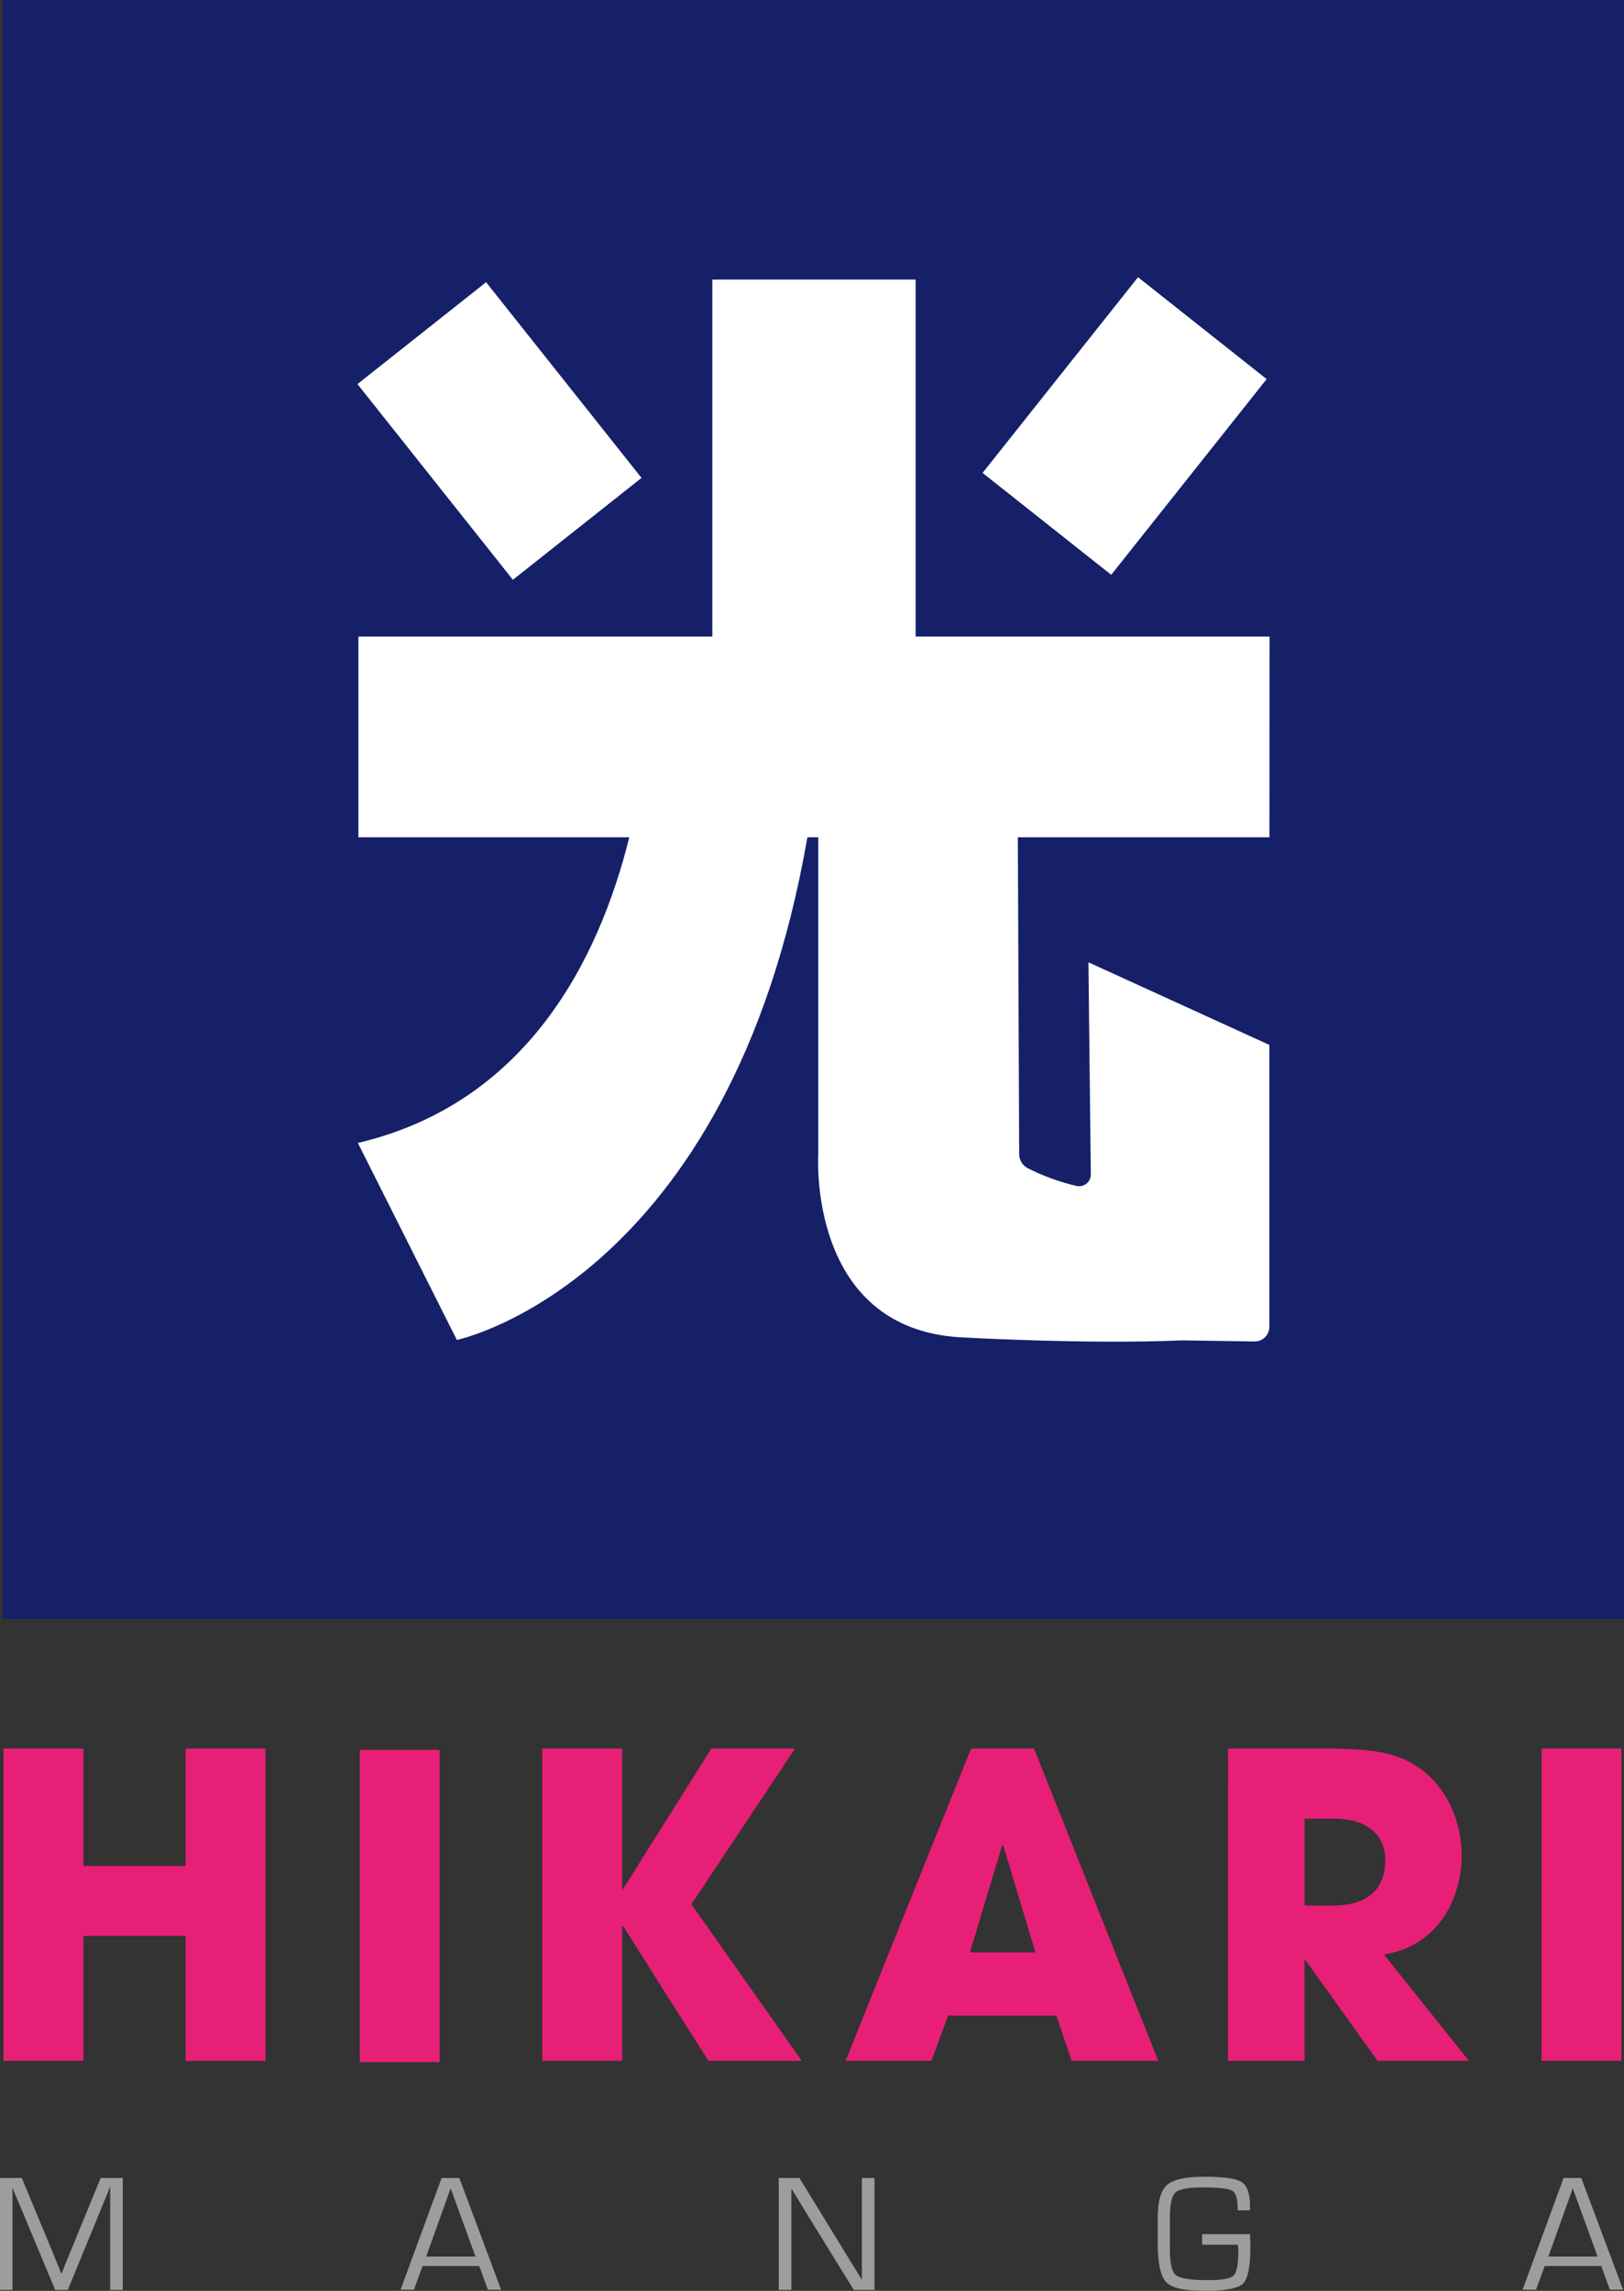
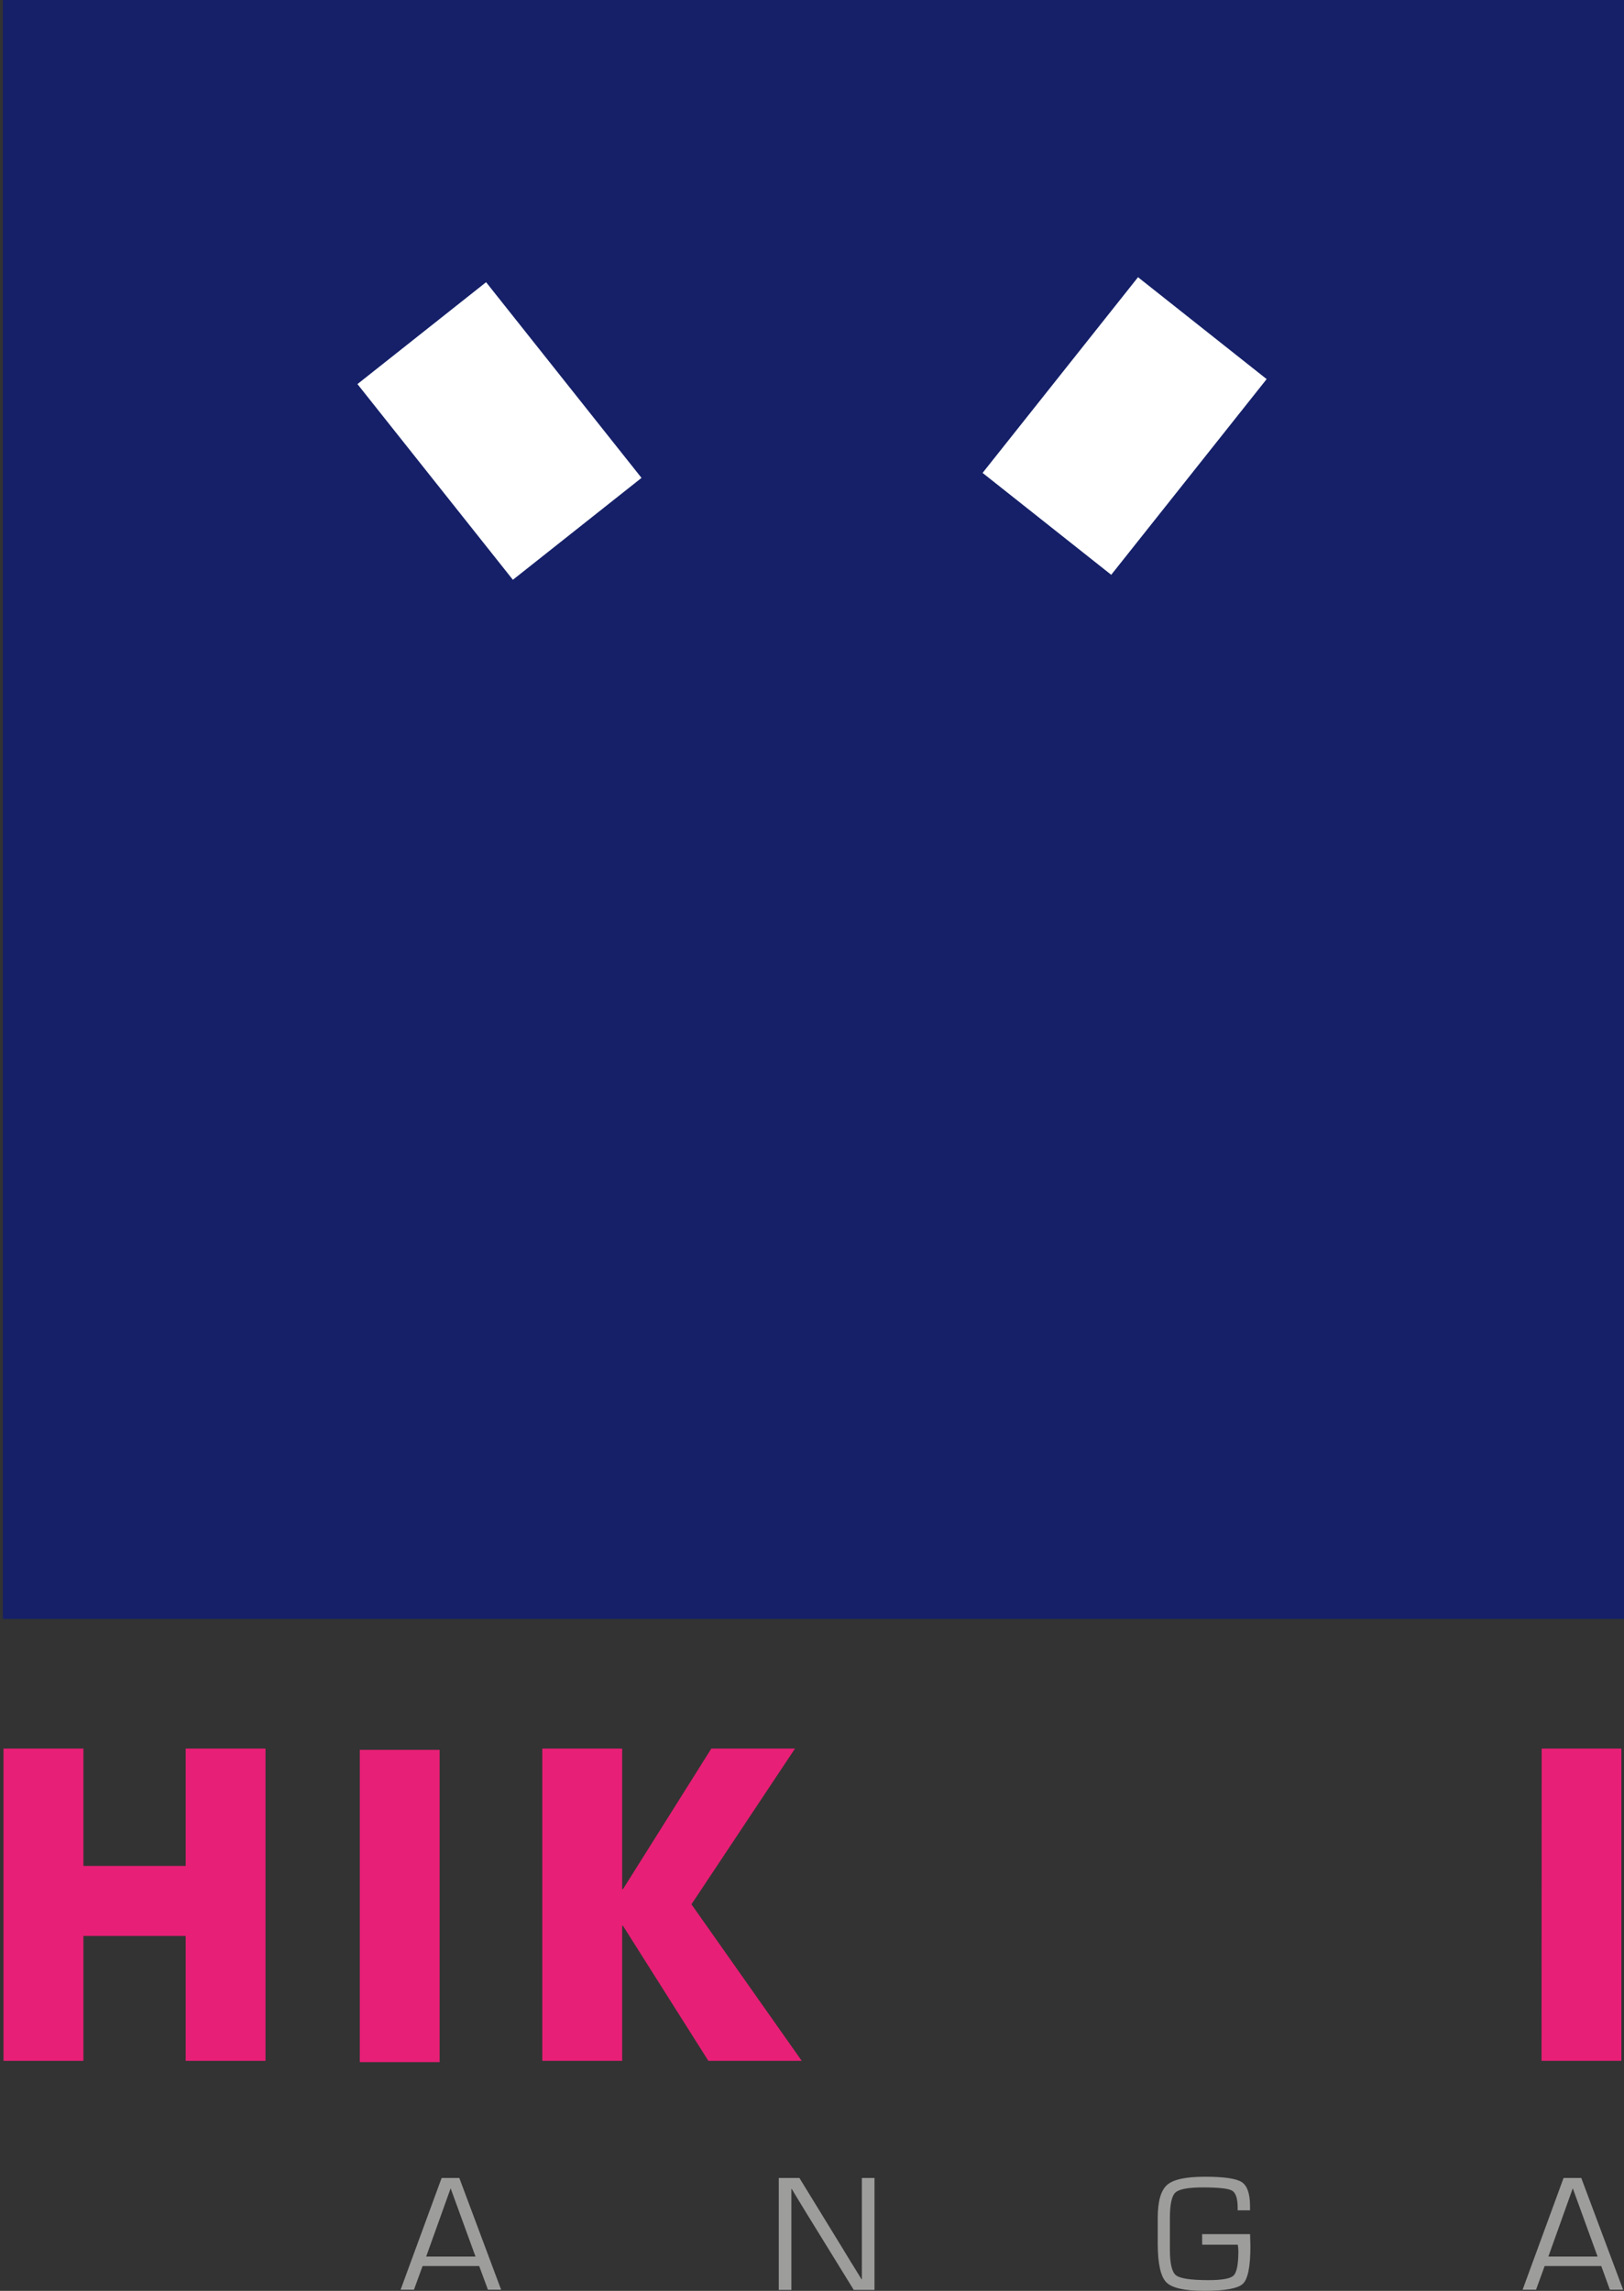
<svg xmlns="http://www.w3.org/2000/svg" width="168" height="237" viewBox="0 0 168 237" fill="none">
  <rect x="0" y="0" width="168" height="237" fill="#333333" stroke="none" />
  <g clip-path="url(#clip0_429_5547)">
    <path d="M168 0H0.298V167.488H168V0Z" fill="#152068" />
-     <path d="M12.702 225.322V236.902H11.396V226.963V226.617V226.267H11.364L11.262 226.537C11.209 226.675 11.178 226.764 11.16 226.804L10.938 227.345L7.015 236.902H5.709L1.759 227.456L1.528 226.919L1.426 226.648C1.399 226.586 1.364 226.502 1.324 226.386H1.293V226.697V227.016V236.902H-0.014V225.322H2.252L5.362 232.803L5.851 234.009L6.1 234.613L6.335 235.212H6.371L6.606 234.613C6.726 234.324 6.806 234.125 6.846 234.009L7.344 232.807L10.414 225.322H12.702Z" fill="#9D9D9C" />
    <path d="M49.573 234.435H43.713L42.824 236.88H41.442L45.685 225.322H47.516L51.839 236.88H50.475L49.573 234.435ZM49.191 233.455L46.618 226.391L44.086 233.455H49.191Z" fill="#9D9D9C" />
    <path d="M90.465 225.322V236.902H88.319L83.472 229.04L82.681 227.74L82.29 227.096L81.903 226.453H81.868V226.897V227.34V236.902H80.561V225.322H82.698L86.928 232.217L88.03 234.027L88.581 234.915L89.123 235.802H89.158V235.358V234.915V225.322H90.465Z" fill="#9D9D9C" />
    <path d="M124.358 231.134H129.317C129.317 231.431 129.352 231.853 129.352 232.394C129.352 234.475 129.095 235.767 128.584 236.259C128.073 236.752 126.735 237 124.585 237C122.547 237 121.237 236.704 120.653 236.113C120.07 235.521 119.774 234.209 119.765 232.177V230.478V229.453C119.765 227.74 120.089 226.604 120.738 226.036C121.386 225.468 122.688 225.193 124.647 225.193C126.607 225.193 127.886 225.375 128.455 225.748C129.023 226.12 129.312 226.941 129.312 228.223V228.667H128.033V228.379C128.033 227.438 127.837 226.852 127.451 226.63C127.064 226.409 126.056 226.298 124.421 226.298C122.91 226.298 121.968 226.475 121.586 226.835C121.204 227.194 121.022 228.09 121.022 229.524V231.054V232.705C121.022 234.165 121.231 235.057 121.653 235.389C122.075 235.722 123.194 235.891 125.02 235.891C126.421 235.891 127.285 235.733 127.611 235.416C127.936 235.1 128.102 234.273 128.108 232.936C128.108 232.829 128.108 232.59 128.042 232.226H124.363L124.358 231.134Z" fill="#9D9D9C" />
    <path d="M165.65 234.435H159.79L158.901 236.88H157.511L161.749 225.322H163.58L167.907 236.88H166.538L165.65 234.435ZM165.268 233.455L162.7 226.391L160.176 233.455H165.268Z" fill="#9D9D9C" />
    <path d="M0.364 180.897H8.628V193.037H19.206V180.897H27.465V213.204H19.206V200.283H8.628V213.204H0.364V180.897Z" fill="#E81F76" />
    <path d="M37.218 181.03H45.477V213.337H37.218V181.03Z" fill="#E81F76" />
    <path d="M56.1 180.897H64.363V195.438H64.448L73.587 180.897H82.241L71.529 197.008L82.939 213.204H73.28L64.448 199.236H64.363V213.204H56.1V180.897Z" fill="#E81F76" />
-     <path d="M98.066 208.531L96.36 213.204H87.475L100.456 180.897H106.97L119.823 213.204H110.862L109.284 208.531H98.066ZM100.337 201.987H107.112L103.793 190.938H103.66L100.337 201.987Z" fill="#E81F76" />
-     <path d="M127.046 180.897H137.264C142.951 180.897 145.133 181.598 147.234 183.213C149.9 185.308 151.21 188.715 151.21 192.03C151.21 195.744 149.287 201.201 143.169 202.204L151.952 213.204H142.511L135.039 202.772H134.95V213.204H127.037L127.046 180.897ZM134.959 197.141H137.886C142.738 197.141 143.307 194.084 143.307 192.513C143.307 189.585 141.165 188.147 137.975 188.147H134.959V197.141Z" fill="#E81F76" />
    <path d="M159.483 180.897H167.729V213.204H159.47L159.483 180.897Z" fill="#E81F76" />
-     <path d="M131.333 65.851H94.72V28.921H73.688V65.851H37.075V86.621H65.1C61.919 99.414 54.437 114.132 37.022 118.245L47.262 138.625C47.262 138.625 75.501 132.728 83.524 86.621H84.648V119.456C84.648 119.456 83.507 137.391 99.309 138.349C99.309 138.349 112.5 139.099 122.261 138.669L129.774 138.78C129.976 138.783 130.176 138.746 130.363 138.67C130.55 138.595 130.721 138.483 130.864 138.342C131.008 138.2 131.121 138.031 131.199 137.845C131.276 137.659 131.316 137.459 131.315 137.258V108.102L112.598 99.556L112.842 121.488C112.846 121.672 112.808 121.853 112.731 122.02C112.654 122.186 112.54 122.333 112.398 122.449C112.256 122.565 112.089 122.647 111.911 122.689C111.732 122.731 111.546 122.731 111.367 122.691C109.607 122.284 107.903 121.664 106.294 120.845C106.031 120.704 105.812 120.494 105.66 120.237C105.508 119.981 105.429 119.688 105.432 119.39L105.294 86.621H131.324L131.333 65.851Z" fill="white" />
    <path d="M50.285 29.195L36.977 39.736L53.057 59.982L66.364 49.441L50.285 29.195Z" fill="white" />
    <path d="M117.726 28.679L101.646 48.925L114.954 59.466L131.033 39.22L117.726 28.679Z" fill="white" />
  </g>
  <defs>
    <clipPath id="clip0_429_5547">
      <rect width="168" height="237" fill="white" />
    </clipPath>
  </defs>
</svg>